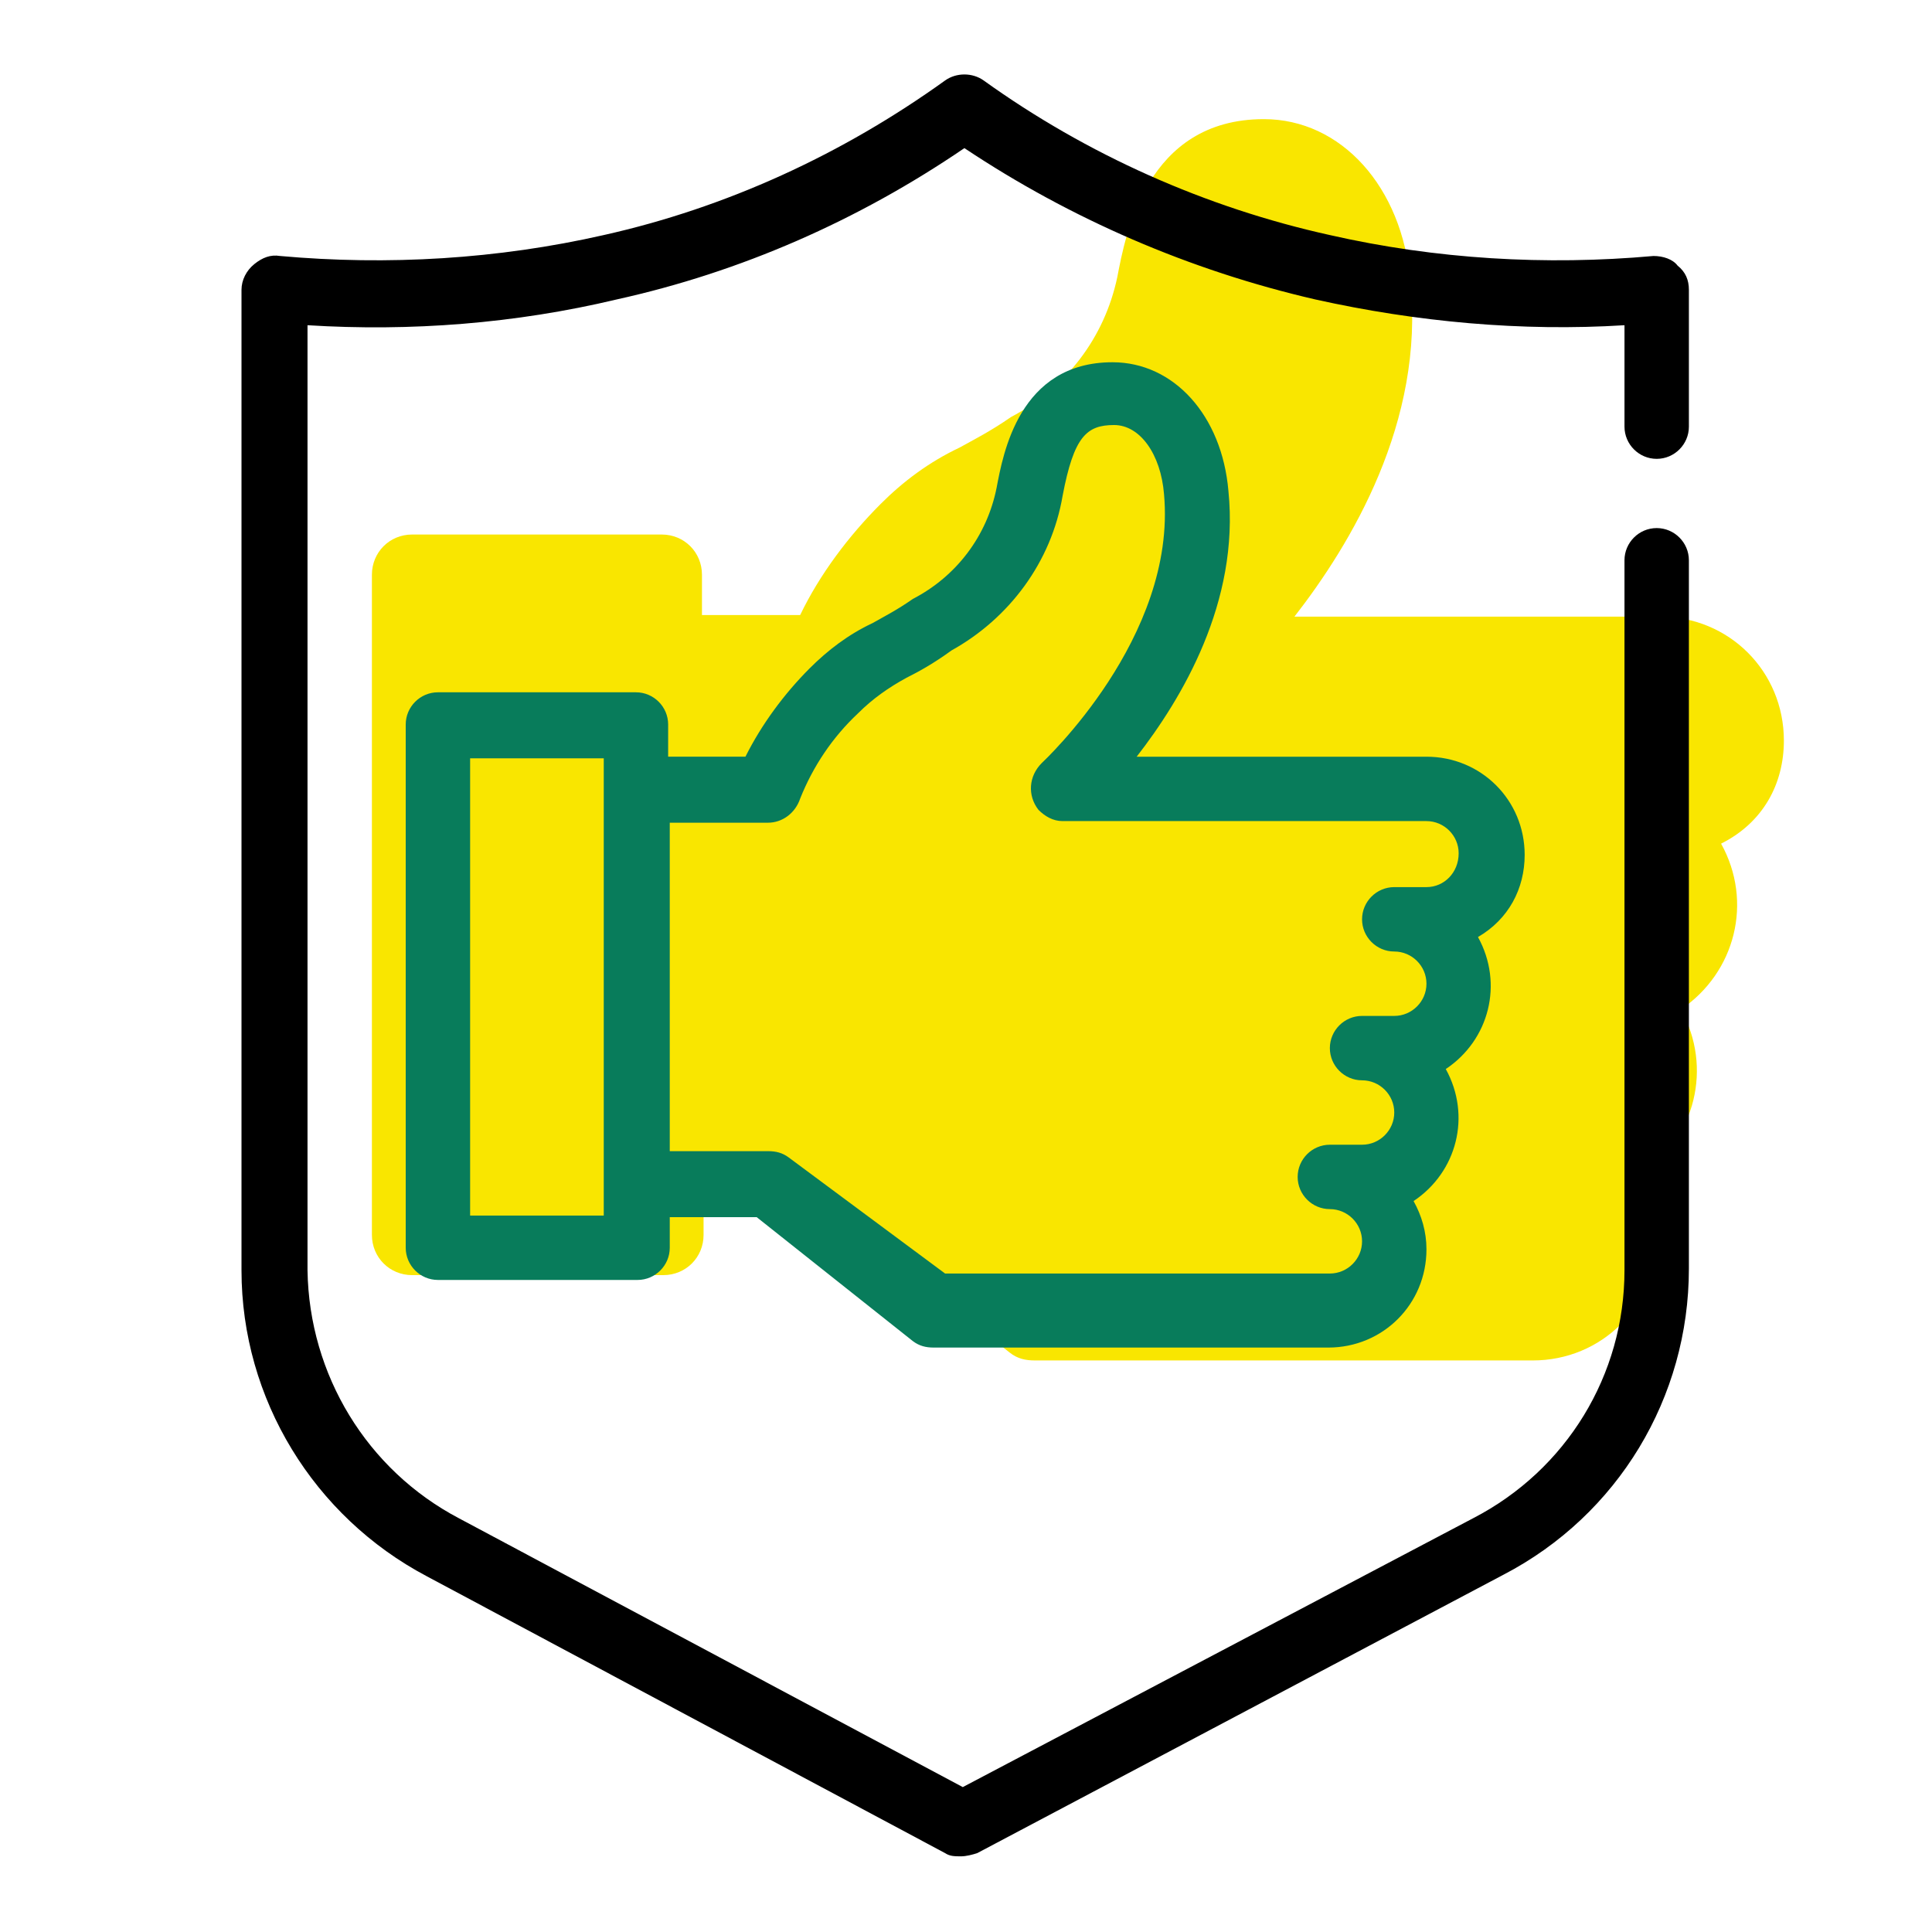
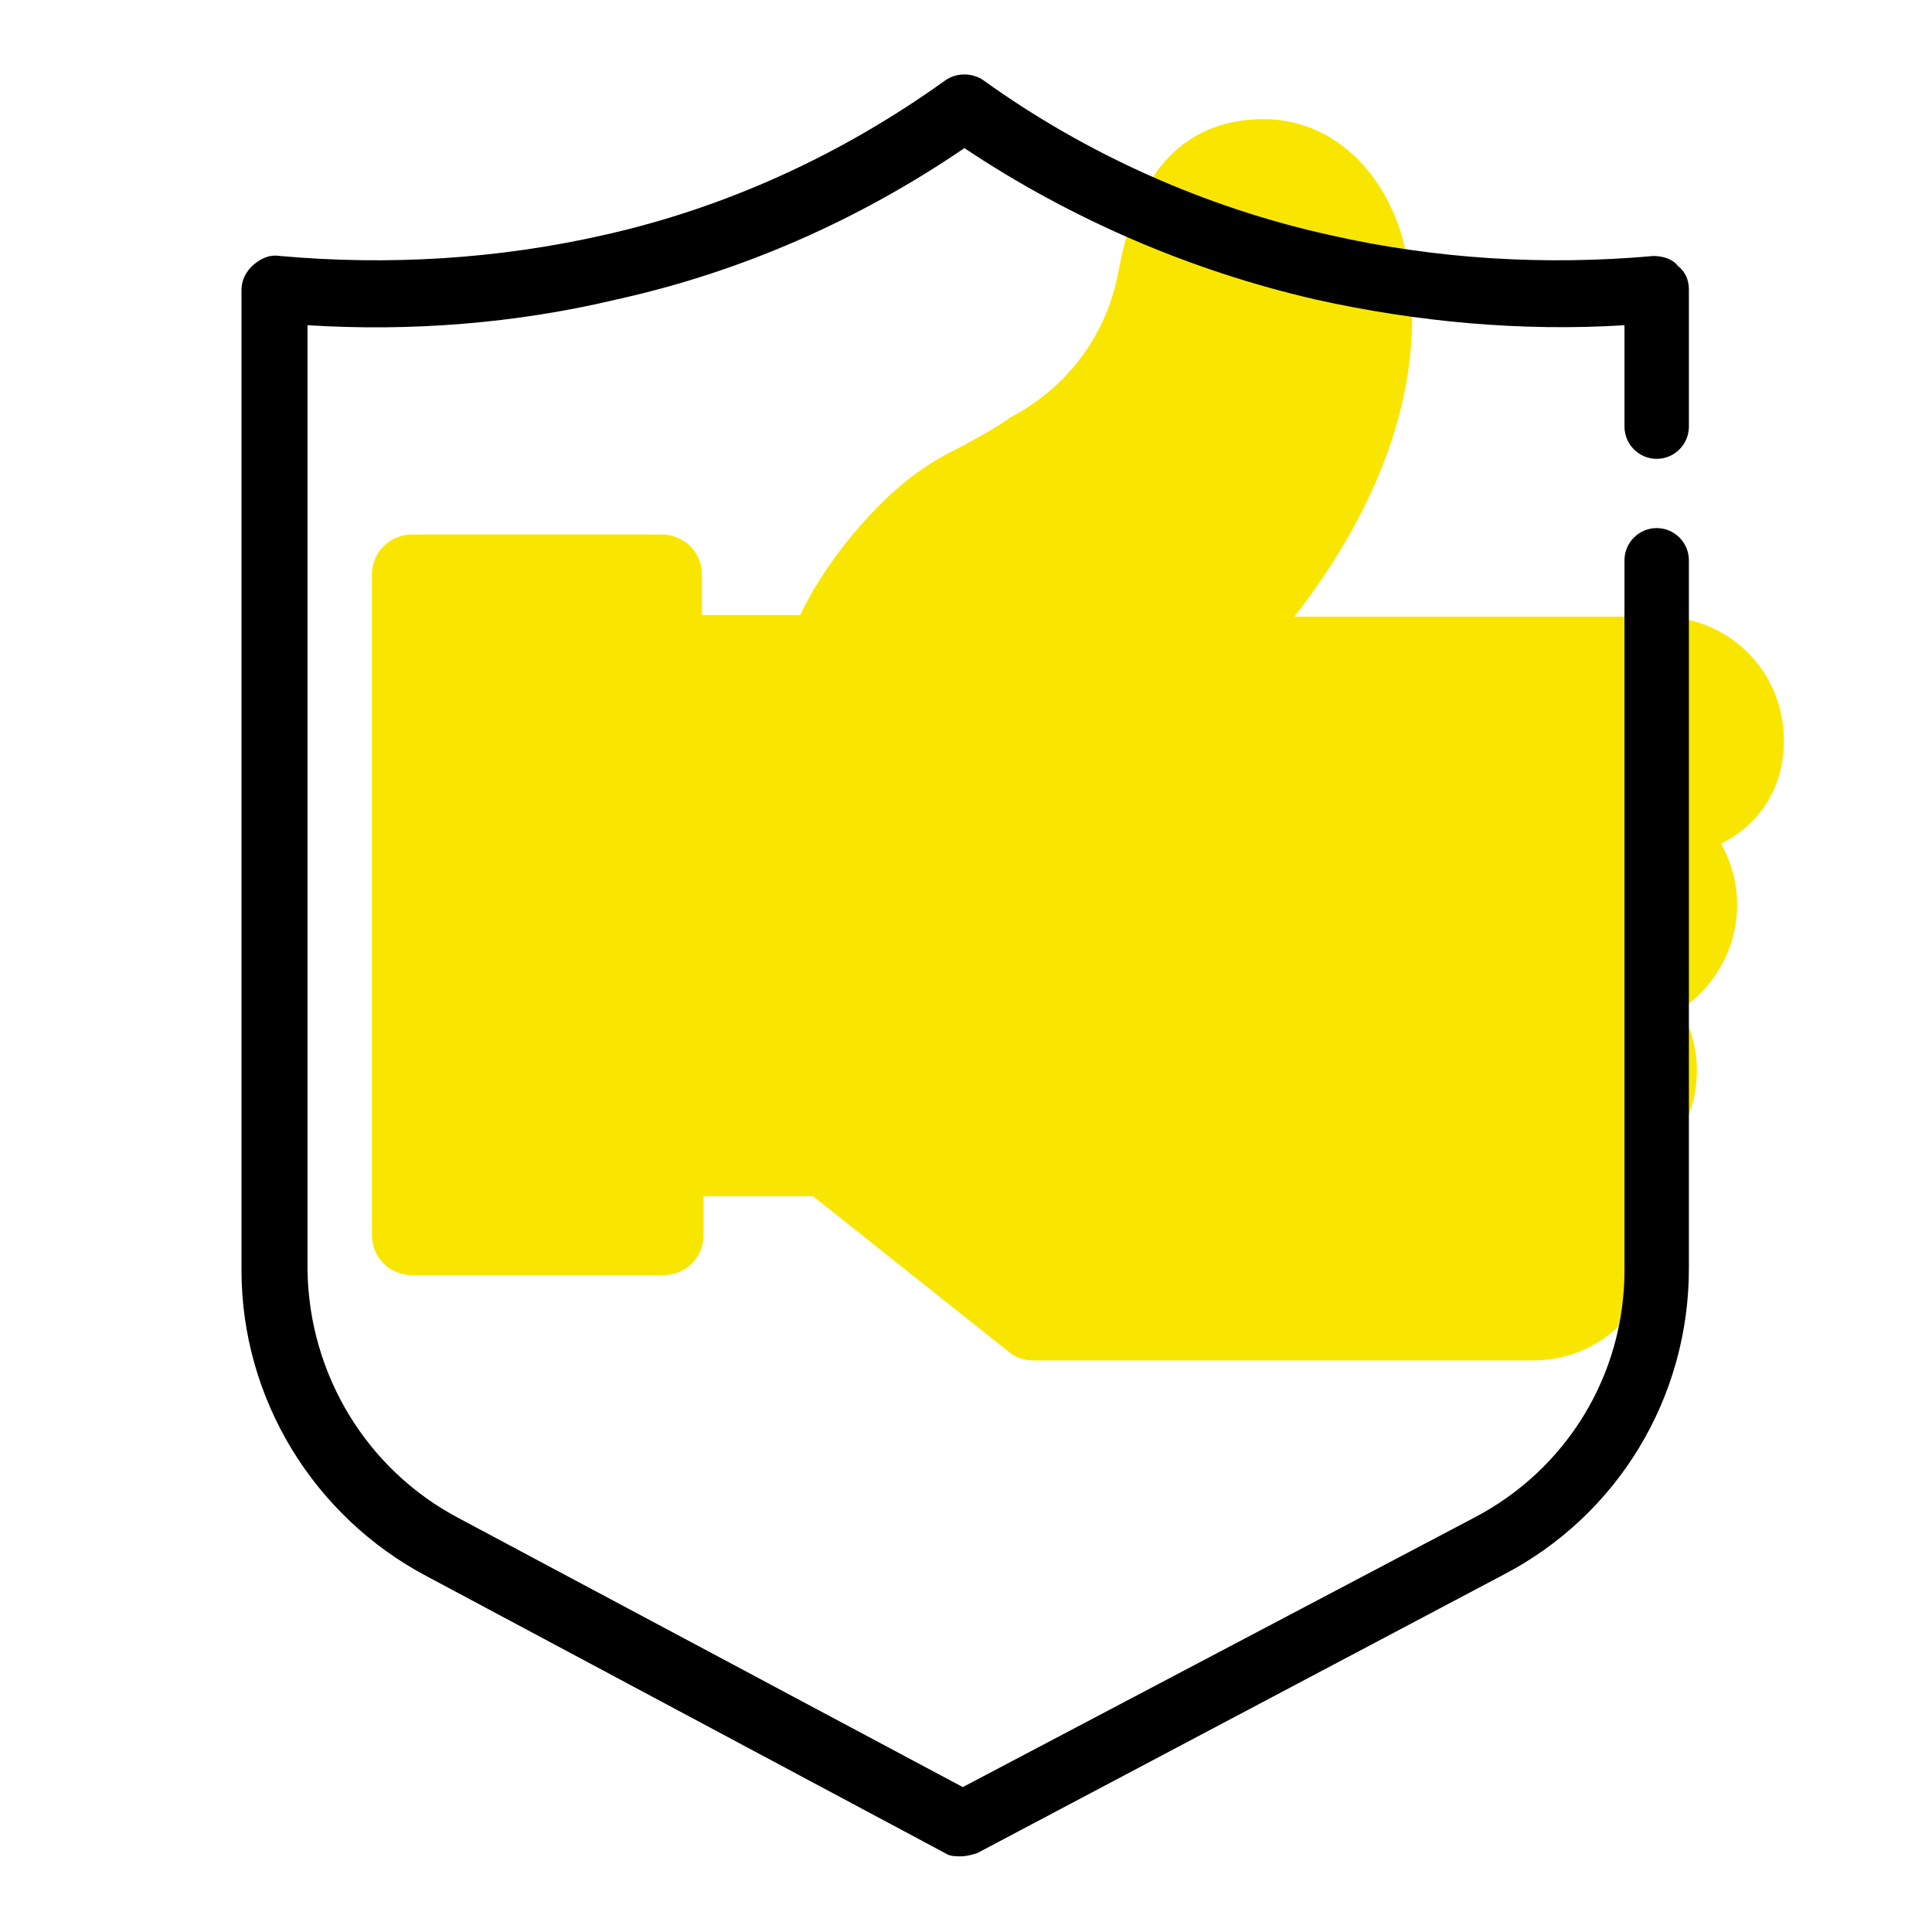
<svg xmlns="http://www.w3.org/2000/svg" id="Layer_1" x="0px" y="0px" viewBox="0 0 120 120" style="enable-background:new 0 0 120 120;" xml:space="preserve">
  <style type="text/css"> .st0{fill:#F9E600;} .st1{fill:#087C5B;} </style>
  <path class="st0" d="M110.8,46c0-4.3-3.4-7.7-7.7-7.7H80.4c3.5-4.5,8.1-12.1,7.2-20.8c-0.5-5.9-4.3-10.1-9.1-10.1 c-7.3,0-8.6,7.2-9.1,9.8c-0.8,3.8-3.2,6.9-6.6,8.7c-1.3,0.9-2.3,1.4-3.2,1.9c-1.9,0.9-3.5,2.1-4.9,3.5c-2,2-3.8,4.4-5,6.9h-6.1v-2.5 c0-1.4-1.1-2.5-2.5-2.5H25.6c-1.4,0-2.5,1.1-2.5,2.5v41c0,1.4,1.1,2.5,2.5,2.5h15.6c1.4,0,2.5-1.1,2.5-2.5v-2.4h6.8L62.7,84 c0.5,0.4,1,0.5,1.6,0.5h30.9c4.3,0,7.7-3.4,7.7-7.7c0-1.4-0.4-2.6-1-3.8c3.4-2.3,4.5-6.7,2.5-10.3c3.4-2.3,4.5-6.7,2.5-10.3 C109.5,51.1,110.8,48.7,110.8,46z" />
-   <path class="st1" d="M94.7,53.1c0-3.4-2.7-6.1-6.1-6.1h-18c2.8-3.6,6.4-9.6,5.7-16.5c-0.4-4.7-3.4-8-7.2-8c-5.8,0-6.8,5.7-7.2,7.8 c-0.6,3-2.5,5.5-5.2,6.9c-1,0.7-1.8,1.1-2.5,1.5c-1.5,0.7-2.8,1.7-3.9,2.8c-1.6,1.6-3,3.5-4,5.5h-4.8v-2c0-1.1-0.9-2-2-2H27.2 c-1.1,0-2,0.9-2,2v32.5c0,1.1,0.9,2,2,2h12.4c1.1,0,2-0.9,2-2v-1.9H47l9.7,7.7c0.4,0.3,0.8,0.4,1.3,0.4h24.5c3.4,0,6.1-2.7,6.1-6.1 c0-1.1-0.3-2.1-0.8-3c2.7-1.8,3.6-5.3,2-8.2c2.7-1.8,3.6-5.3,2-8.2C93.7,57.1,94.7,55.2,94.7,53.1z M37.5,75.5h-8.3V47.1h8.3V75.5z M88.6,55.1h-2c-1.1,0-2,0.9-2,2s0.9,2,2,2s2,0.9,2,2s-0.9,2-2,2h-2c-1.1,0-2,0.9-2,2s0.9,2,2,2s2,0.9,2,2s-0.9,2-2,2h-2 c-1.1,0-2,0.9-2,2s0.9,2,2,2s2,0.9,2,2s-0.9,2-2,2H58.7L49,71.9c-0.4-0.3-0.8-0.4-1.3-0.4h-6.1V51.1h6.1c0.9,0,1.7-0.6,2-1.5 c0.8-2,2-3.8,3.6-5.3c0.9-0.9,1.9-1.6,3-2.2c0.8-0.4,1.7-0.9,2.8-1.7c3.6-2,6.2-5.5,6.9-9.6c0.7-3.7,1.5-4.4,3.2-4.4 c1.6,0,2.9,1.8,3.1,4.3c0.8,8.9-7.5,16.6-7.6,16.7c-0.8,0.8-0.9,2-0.2,2.9c0.4,0.4,0.9,0.7,1.5,0.7h22.6c1.1,0,2,0.9,2,2 C90.6,54.2,89.7,55.1,88.6,55.1z" />
  <path d="M102.7,15.9c-6.7,0.6-13.5,0.2-20.1-1.3c-7.7-1.7-15.1-5-21.5-9.6c-0.7-0.5-1.7-0.5-2.4,0c-6.4,4.6-13.6,7.9-21.2,9.6 c-6.6,1.5-13.4,1.9-20.1,1.3c-0.6-0.1-1.1,0.1-1.6,0.5S15,17.4,15,18v60.9c0,8,4.5,15.3,11.5,19l32.2,17.2c0.3,0.2,0.6,0.2,1,0.2 c0.3,0,0.7-0.1,1-0.2l32.7-17.3c7.1-3.7,11.5-11,11.5-19v-44c0-1.1-0.9-2-2-2s-2,0.9-2,2v44.1c0,6.5-3.6,12.4-9.4,15.4L59.8,111 L28.5,94.3c-5.7-3-9.3-8.9-9.4-15.4V20.2c6.4,0.4,12.9-0.1,19.2-1.6c7.7-1.7,15-4.9,21.6-9.4c6.6,4.4,14,7.6,21.8,9.4 c6.3,1.4,12.8,2,19.2,1.6v6.3c0,1.1,0.9,2,2,2s2-0.9,2-2V18c0-0.6-0.2-1.1-0.7-1.5C103.9,16.1,103.3,15.9,102.7,15.9z" />
</svg>